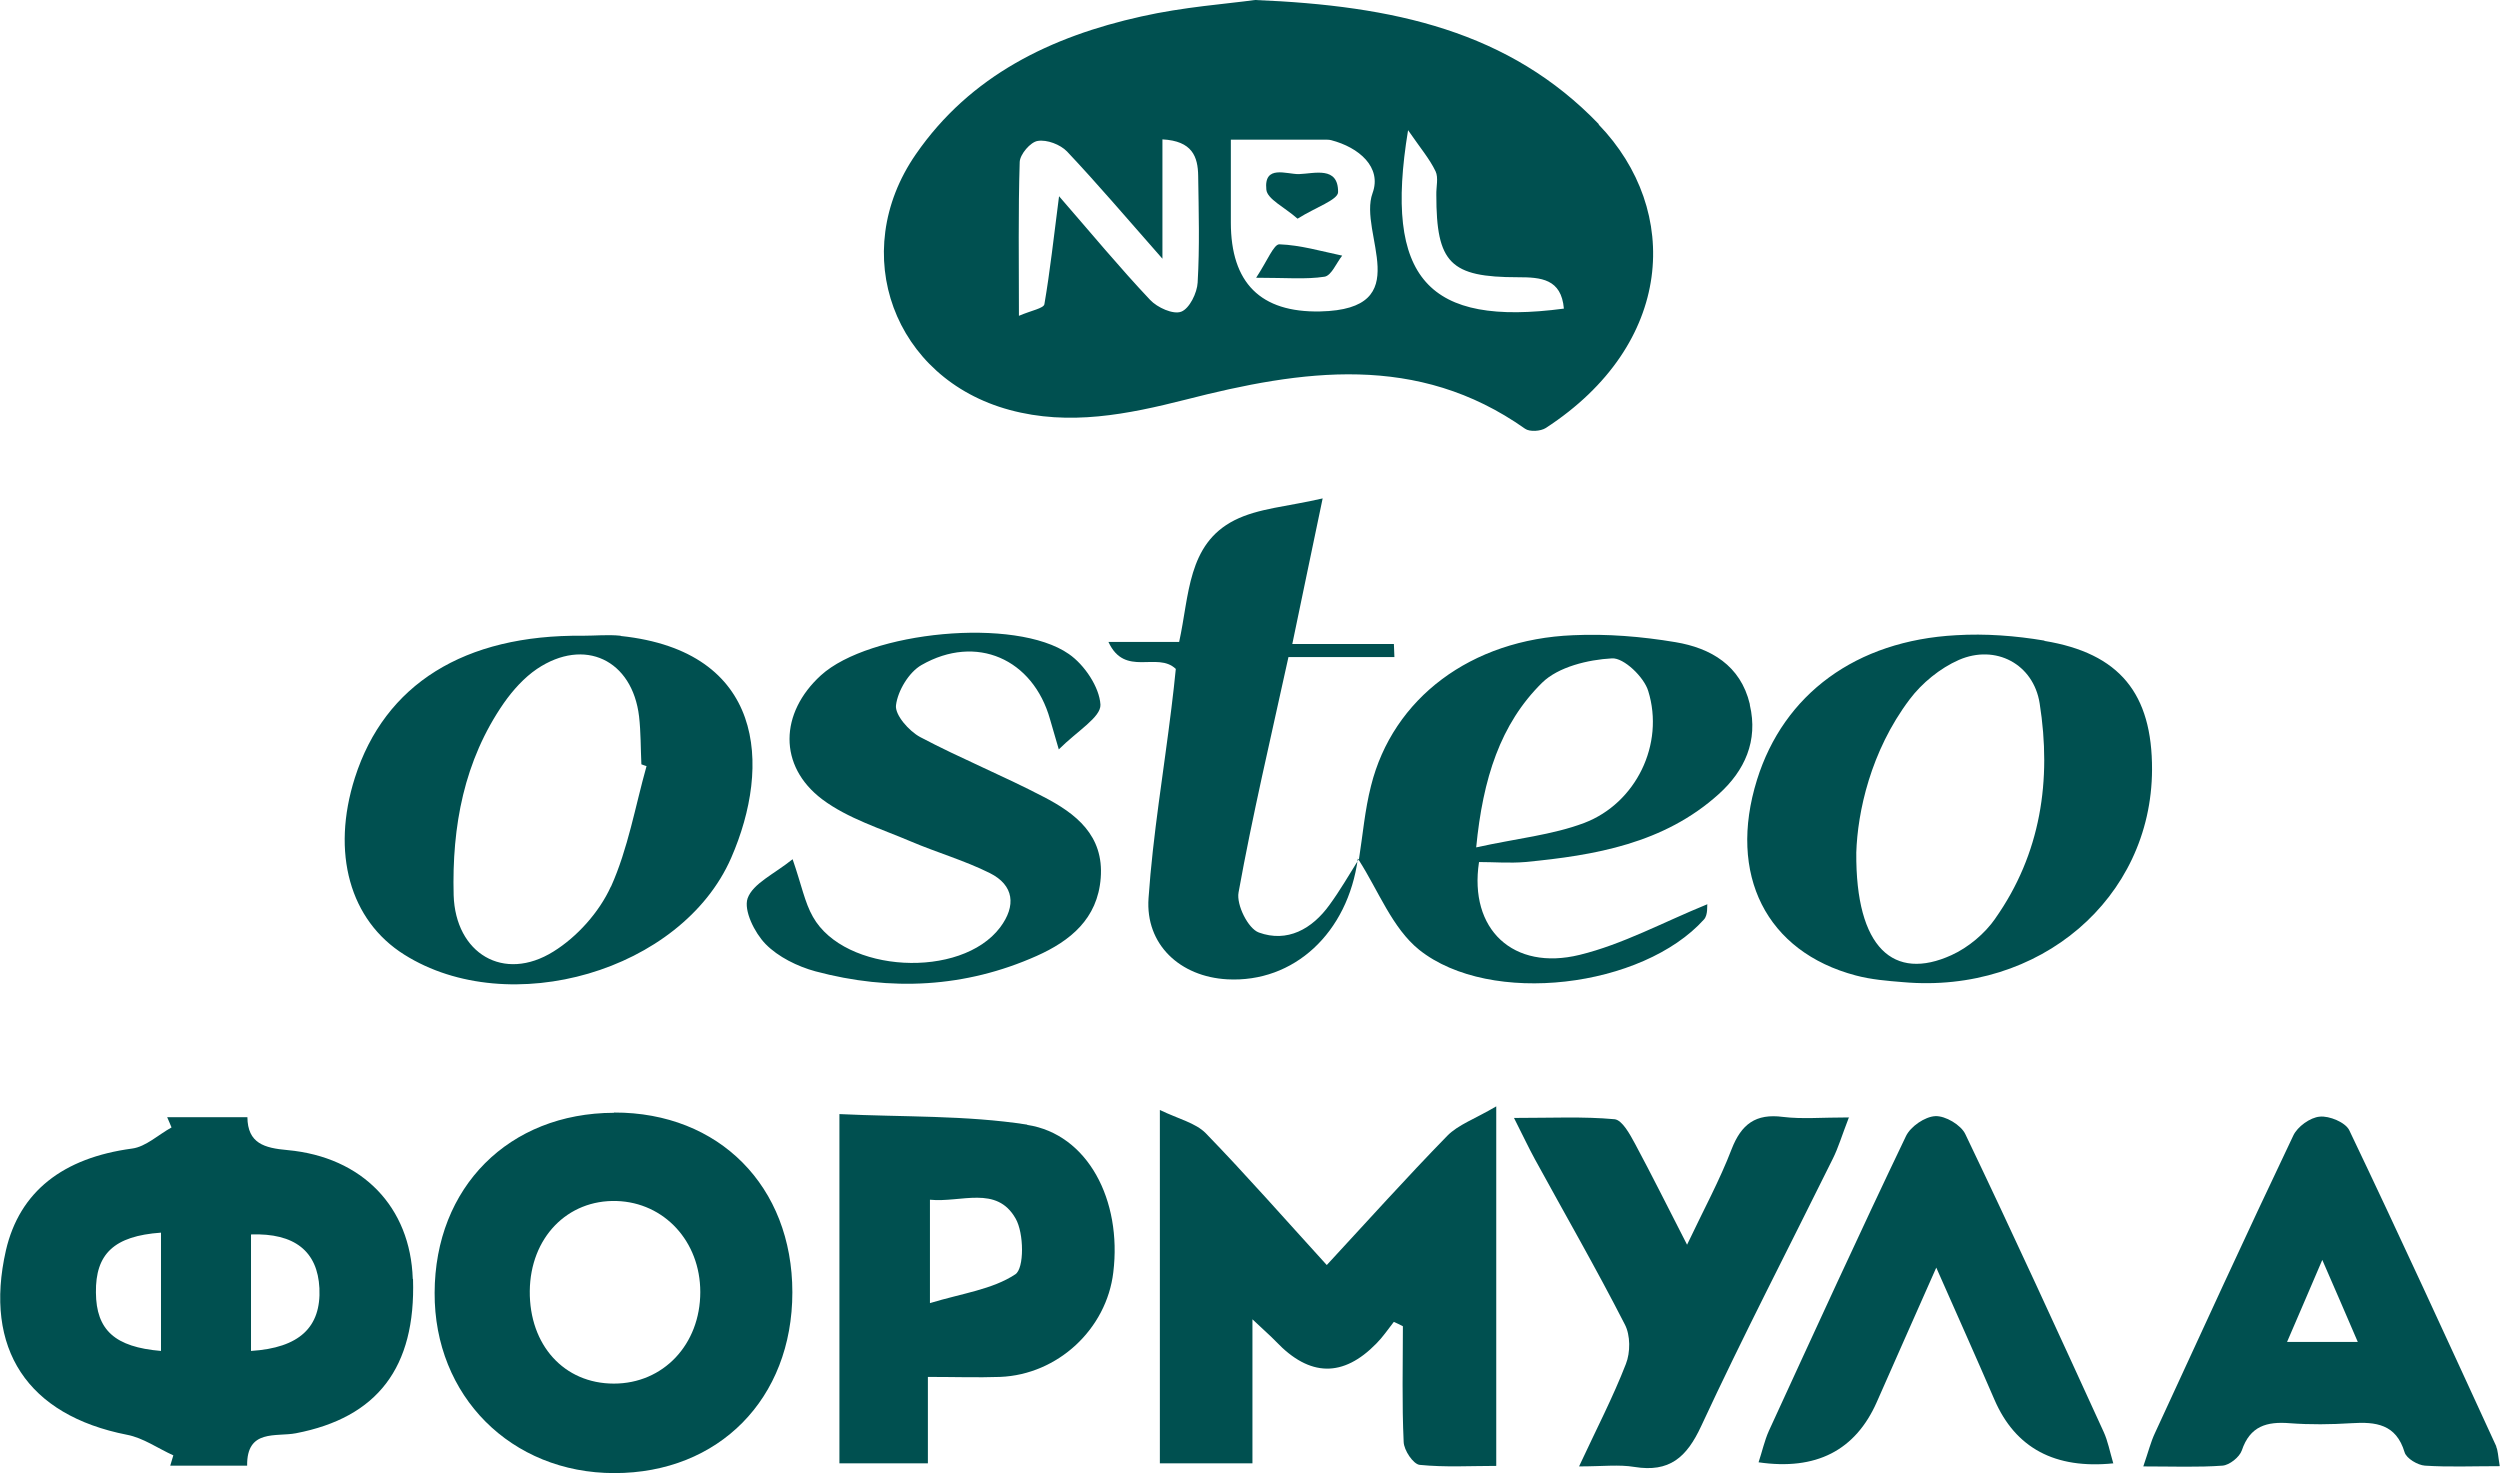
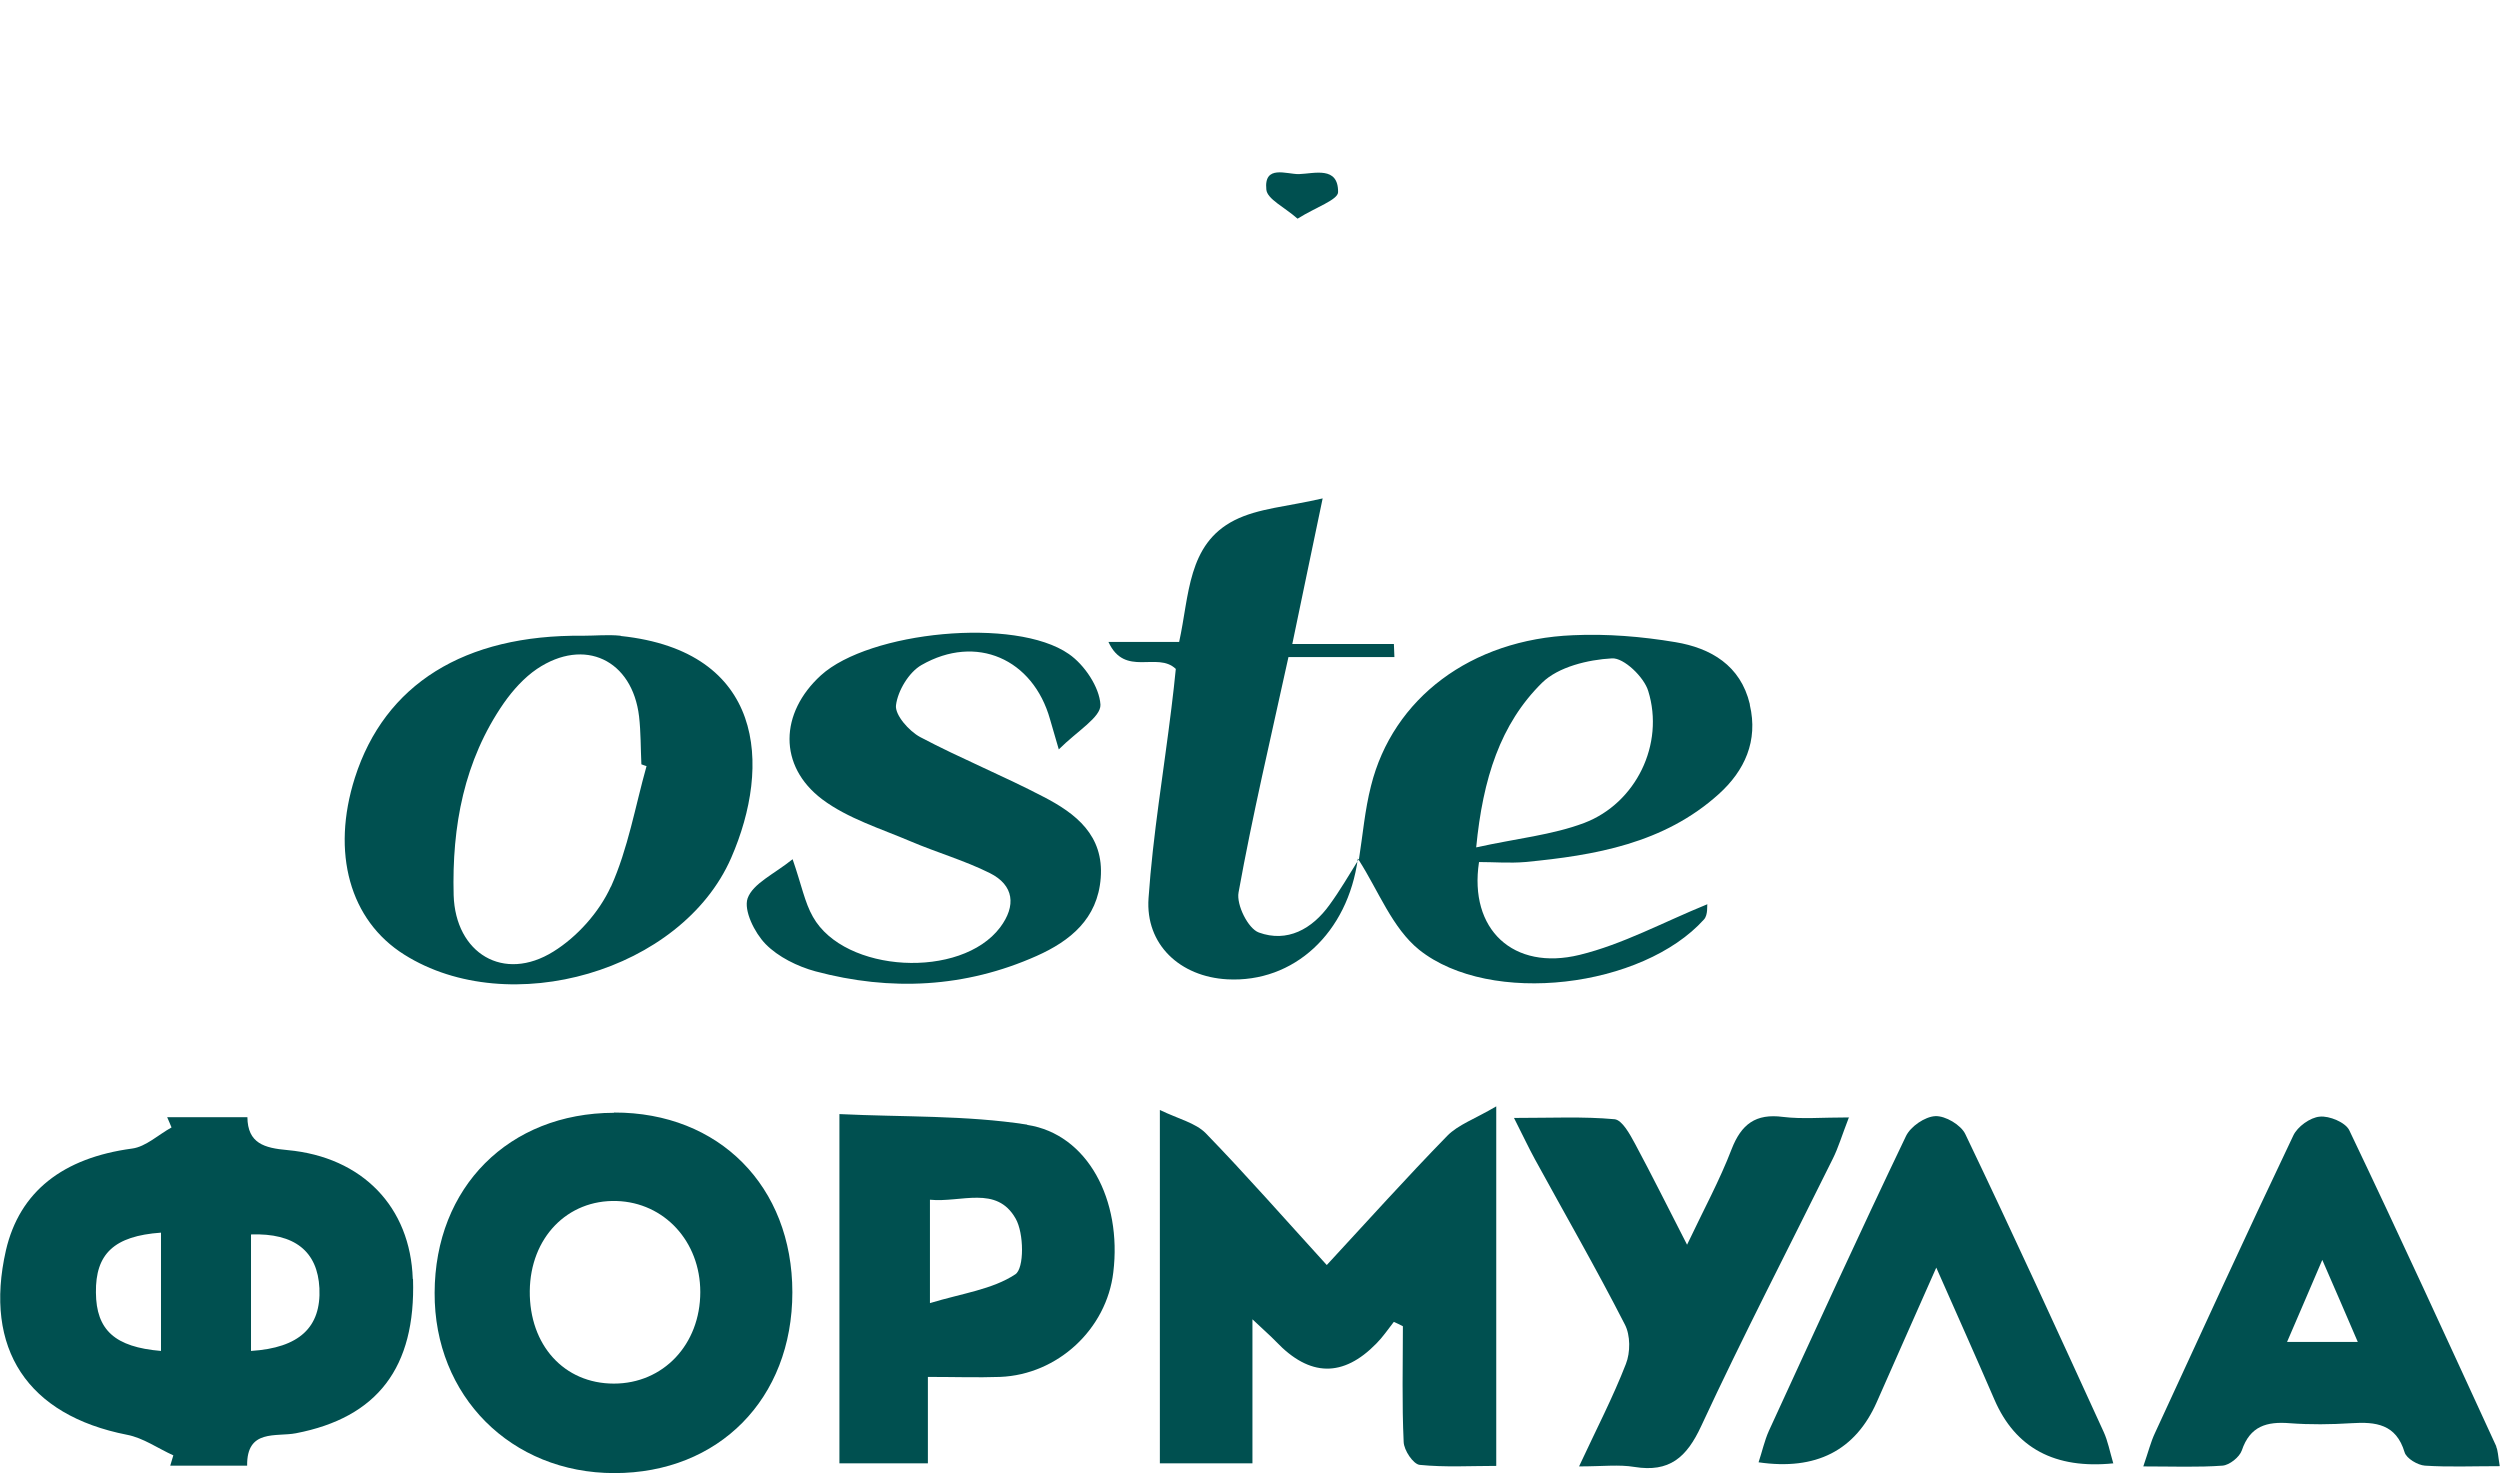
<svg xmlns="http://www.w3.org/2000/svg" id="b" data-name="Слой 2" width="97.21" height="57.28" viewBox="0 0 97.21 57.28">
  <g id="c" data-name="Слой 1">
-     <path d="m62.17,4.83c-3.48-3.62-7.97-4.61-13.37-4.83-1.09.15-2.78.27-4.42.64-3.51.78-6.65,2.29-8.77,5.36-2.66,3.85-.86,8.72,3.65,9.94,2.32.63,4.59.17,6.84-.4,4.53-1.16,9.01-1.83,13.2,1.13.18.13.61.1.81-.03,4.99-3.25,5.28-8.45,2.05-11.8Zm-15.6,6.15c-.02.41-.32,1.02-.64,1.14-.31.12-.93-.16-1.21-.46-1.18-1.25-2.28-2.58-3.54-4.03-.21,1.62-.35,2.92-.57,4.2-.03.16-.5.24-.99.45,0-2.12-.03-4.05.03-5.98.01-.3.42-.78.7-.82.36-.06.88.14,1.14.41,1.19,1.26,2.3,2.57,3.71,4.17v-4.64c1.16.06,1.38.67,1.39,1.42.02,1.38.06,2.76-.02,4.13Zm4.76,1.13q-3.47.07-3.47-3.46v-3.22c1.34,0,2.49,0,3.64,0,.09,0,.18,0,.26.02,1.08.28,1.98,1.05,1.61,2.06-.57,1.56,1.77,4.52-2.04,4.6Zm3.42-7.05c.49.71.84,1.12,1.07,1.6.12.25.02.61.03.92,0,2.65.54,3.2,3.17,3.2.9,0,1.69.06,1.79,1.22-5.28.7-7.01-1.15-6.06-6.93Z" fill="#005050" stroke-width="0" />
    <path d="m16.05,49.73c-.09-2.79-1.95-4.74-4.87-5.01-.9-.08-1.55-.26-1.56-1.28h-3.12c.06.13.11.26.17.4-.51.28-1,.75-1.53.82-2.69.36-4.38,1.67-4.91,3.96-.87,3.83.84,6.41,4.71,7.17.63.12,1.2.53,1.8.8-.04.13-.08.27-.12.4h2.99c-.02-1.44,1.13-1.11,1.9-1.26,3.16-.61,4.66-2.55,4.55-6Zm-9.79,2.8c-1.79-.15-2.52-.81-2.53-2.27-.02-1.5.7-2.2,2.53-2.33v4.6Zm3.5-.01v-4.52c1.7-.06,2.59.66,2.66,2.09.07,1.52-.78,2.32-2.66,2.44Z" fill="#005050" stroke-width="0" />
    <path d="m54.19,51.41c-.22.28-.42.58-.67.83q-1.94,1.99-3.9-.07c-.23-.24-.49-.46-.92-.87v5.6h-3.6v-13.74c.72.35,1.39.5,1.79.91,1.57,1.62,3.06,3.32,4.7,5.12,1.61-1.74,3.11-3.41,4.68-5.02.43-.44,1.08-.66,1.91-1.15v13.98c-.98,0-1.99.06-2.98-.04-.25-.03-.61-.57-.62-.89-.07-1.5-.03-3-.03-4.5-.12-.06-.23-.12-.35-.17Z" fill="#005050" stroke-width="0" />
    <path d="m23.87,43.27c-4.08.01-6.96,2.89-6.97,7-.02,4.01,2.97,7.01,6.99,7.01,4.06,0,6.92-2.89,6.92-7.03,0-4.12-2.85-7-6.93-6.99Zm0,10.53c-1.94,0-3.29-1.5-3.27-3.6.02-2.07,1.46-3.56,3.38-3.5,1.85.06,3.25,1.57,3.25,3.54,0,2.04-1.44,3.56-3.36,3.56Z" fill="#005050" stroke-width="0" />
    <path d="m24.13,24.72c-.48-.05-.98,0-1.46,0-4.62-.05-7.71,1.89-8.87,5.52-.93,2.92-.2,5.55,1.92,6.88,4.08,2.57,10.78.65,12.71-3.76,1.58-3.62,1.29-8.04-4.29-8.63Zm-.38,9.76c-.45.99-1.31,1.95-2.23,2.52-1.94,1.21-3.81.07-3.88-2.19-.07-2.68.4-5.23,1.95-7.47.35-.5.79-.99,1.29-1.33,1.85-1.24,3.71-.35,3.97,1.85.07.61.06,1.24.09,1.86.06.02.13.05.2.07-.44,1.57-.72,3.21-1.38,4.68Z" fill="#005050" stroke-width="0" />
-     <path d="m79.5,24.91c-1.13-.19-2.3-.28-3.44-.21-3.89.21-6.7,2.29-7.74,5.62-1.15,3.69.36,6.69,3.84,7.61.6.16,1.22.21,1.84.26,5.31.47,9.66-3.26,9.68-8.26.01-2.96-1.26-4.53-4.19-5.01Zm-1.91,10.8c-.41.59-1.05,1.13-1.71,1.43-2.24,1.02-3.73-.26-3.7-3.99.05-1.57.55-3.93,2.07-5.95.48-.64,1.19-1.22,1.92-1.54,1.43-.62,2.9.16,3.14,1.69.47,2.98.05,5.85-1.73,8.37Z" fill="#005050" stroke-width="0" />
    <path d="m39.94,43.73c-2.38-.37-4.83-.29-7.3-.41v13.58h3.44v-3.36c1.05,0,1.93.03,2.81,0,2.24-.09,4.14-1.86,4.4-4.07.34-2.8-.99-5.37-3.35-5.73Zm-.46,5.82c-.89.59-2.07.74-3.32,1.12v-4.02c1.22.12,2.59-.57,3.33.73.33.57.34,1.94-.01,2.17Z" fill="#005050" stroke-width="0" />
    <path d="m68.04,27.38c-.36-1.51-1.52-2.18-2.89-2.41-1.31-.22-2.66-.33-3.98-.27-3.97.16-7.01,2.45-7.86,5.86-.24.94-.32,1.91-.47,2.86,0,0-.01-.01-.02-.01s-.01,0-.01-.01c0,.02.02.03.03.05.76,1.19,1.3,2.64,2.34,3.48,2.78,2.22,8.7,1.47,11.08-1.18.16-.18.11-.54.13-.59-1.72.7-3.29,1.56-4.97,1.97-2.58.63-4.31-.99-3.91-3.61.58,0,1.19.05,1.79,0,2.72-.26,5.4-.72,7.53-2.64,1.01-.91,1.54-2.07,1.21-3.47Zm-6.44,4.62c-1.25.47-2.62.6-4.2.95.26-2.68.94-4.8,2.56-6.4.63-.62,1.79-.9,2.72-.95.46-.03,1.25.73,1.41,1.27.64,2.06-.47,4.36-2.49,5.13Z" fill="#005050" stroke-width="0" />
    <path d="m97.07,56.25c-1.89-4.11-3.77-8.22-5.72-12.3-.15-.31-.78-.57-1.15-.53-.37.03-.87.39-1.03.74-1.83,3.84-3.6,7.71-5.38,11.57-.16.34-.25.71-.45,1.29,1.16,0,2.13.04,3.08-.03.27-.02.66-.33.75-.59.32-.95.97-1.13,1.86-1.06.8.06,1.6.05,2.4,0,.95-.06,1.74.03,2.07,1.13.07.24.51.5.79.52.92.06,1.85.02,2.91.02-.07-.43-.07-.61-.14-.76Zm-8.14-4.07c.46-1.06.85-1.98,1.37-3.19.53,1.22.94,2.16,1.38,3.19h-2.76Z" fill="#005050" stroke-width="0" />
    <path d="m30.82,33.41c.35,1.01.47,1.68.79,2.24,1.23,2.19,5.76,2.43,7.28.41.63-.84.54-1.64-.4-2.11-.98-.49-2.06-.8-3.07-1.23-1.17-.5-2.45-.89-3.45-1.64-1.72-1.3-1.65-3.36-.05-4.82,1.88-1.71,7.56-2.28,9.64-.83.61.42,1.19,1.29,1.23,1.97.02.49-.9,1.02-1.62,1.74-.2-.69-.27-.93-.34-1.17-.66-2.35-2.87-3.33-5-2.11-.49.28-.92,1-.99,1.56-.05.38.51,1.01.94,1.24,1.57.83,3.22,1.5,4.79,2.32,1.26.65,2.36,1.5,2.23,3.16-.12,1.59-1.19,2.45-2.49,3.03-2.78,1.24-5.68,1.38-8.6.6-.7-.19-1.45-.56-1.94-1.06-.43-.44-.86-1.31-.7-1.78.21-.58,1.03-.94,1.75-1.52Z" fill="#005050" stroke-width="0" />
    <path d="m71.9,43.43c-.29.75-.42,1.2-.63,1.62-1.71,3.46-3.49,6.89-5.12,10.4-.57,1.23-1.24,1.81-2.6,1.59-.6-.1-1.23-.02-2.15-.02.68-1.46,1.32-2.69,1.82-3.98.18-.45.18-1.12-.04-1.54-1.11-2.17-2.33-4.29-3.5-6.43-.23-.42-.43-.85-.81-1.6,1.48,0,2.7-.06,3.91.05.3.03.6.59.8.96.65,1.21,1.26,2.44,2.02,3.92.65-1.37,1.27-2.51,1.73-3.71.38-.98.94-1.4,2-1.26.74.09,1.49.02,2.57.02Z" fill="#005050" stroke-width="0" />
    <path d="m82.18,56.9q-3.41.35-4.63-2.48c-.7-1.62-1.42-3.23-2.26-5.13-.84,1.9-1.58,3.56-2.31,5.22q-1.25,2.84-4.6,2.35c.14-.42.23-.84.4-1.22,1.76-3.83,3.51-7.66,5.33-11.46.18-.38.74-.76,1.14-.78.39-.02,1,.34,1.17.7,1.84,3.84,3.61,7.71,5.38,11.58.16.35.23.73.37,1.21Z" fill="#005050" stroke-width="0" />
    <path d="m52.8,33.38c-.39,2.9-2.49,4.84-5.08,4.7-1.83-.1-3.19-1.35-3.06-3.16.17-2.47.59-4.93.89-7.39.07-.53.12-1.05.17-1.52-.72-.69-1.98.34-2.62-1.05h2.75c.4-1.81.32-3.8,2.15-4.73.93-.47,2.06-.53,3.43-.85-.44,2.09-.78,3.75-1.18,5.66h3.95c0,.17.02.34.02.51h-4.12c-.7,3.2-1.4,6.16-1.94,9.15-.09.48.37,1.41.79,1.56,1.1.4,2.07-.13,2.75-1.08.41-.56.76-1.17,1.13-1.76,0,0-.04-.04-.04-.04Z" fill="#005050" stroke-width="0" />
-     <path d="m48.85,10.79c.43-.65.68-1.3.9-1.29.82.03,1.63.27,2.44.44-.23.29-.42.78-.69.82-.72.11-1.47.04-2.66.04Z" fill="#005050" stroke-width="0" />
    <path d="m50.45,8.5c-.51-.45-1.18-.76-1.21-1.13-.1-.98.79-.59,1.27-.6.6-.02,1.53-.32,1.52.7,0,.3-.87.59-1.57,1.03Z" fill="#005050" stroke-width="0" />
  </g>
</svg>